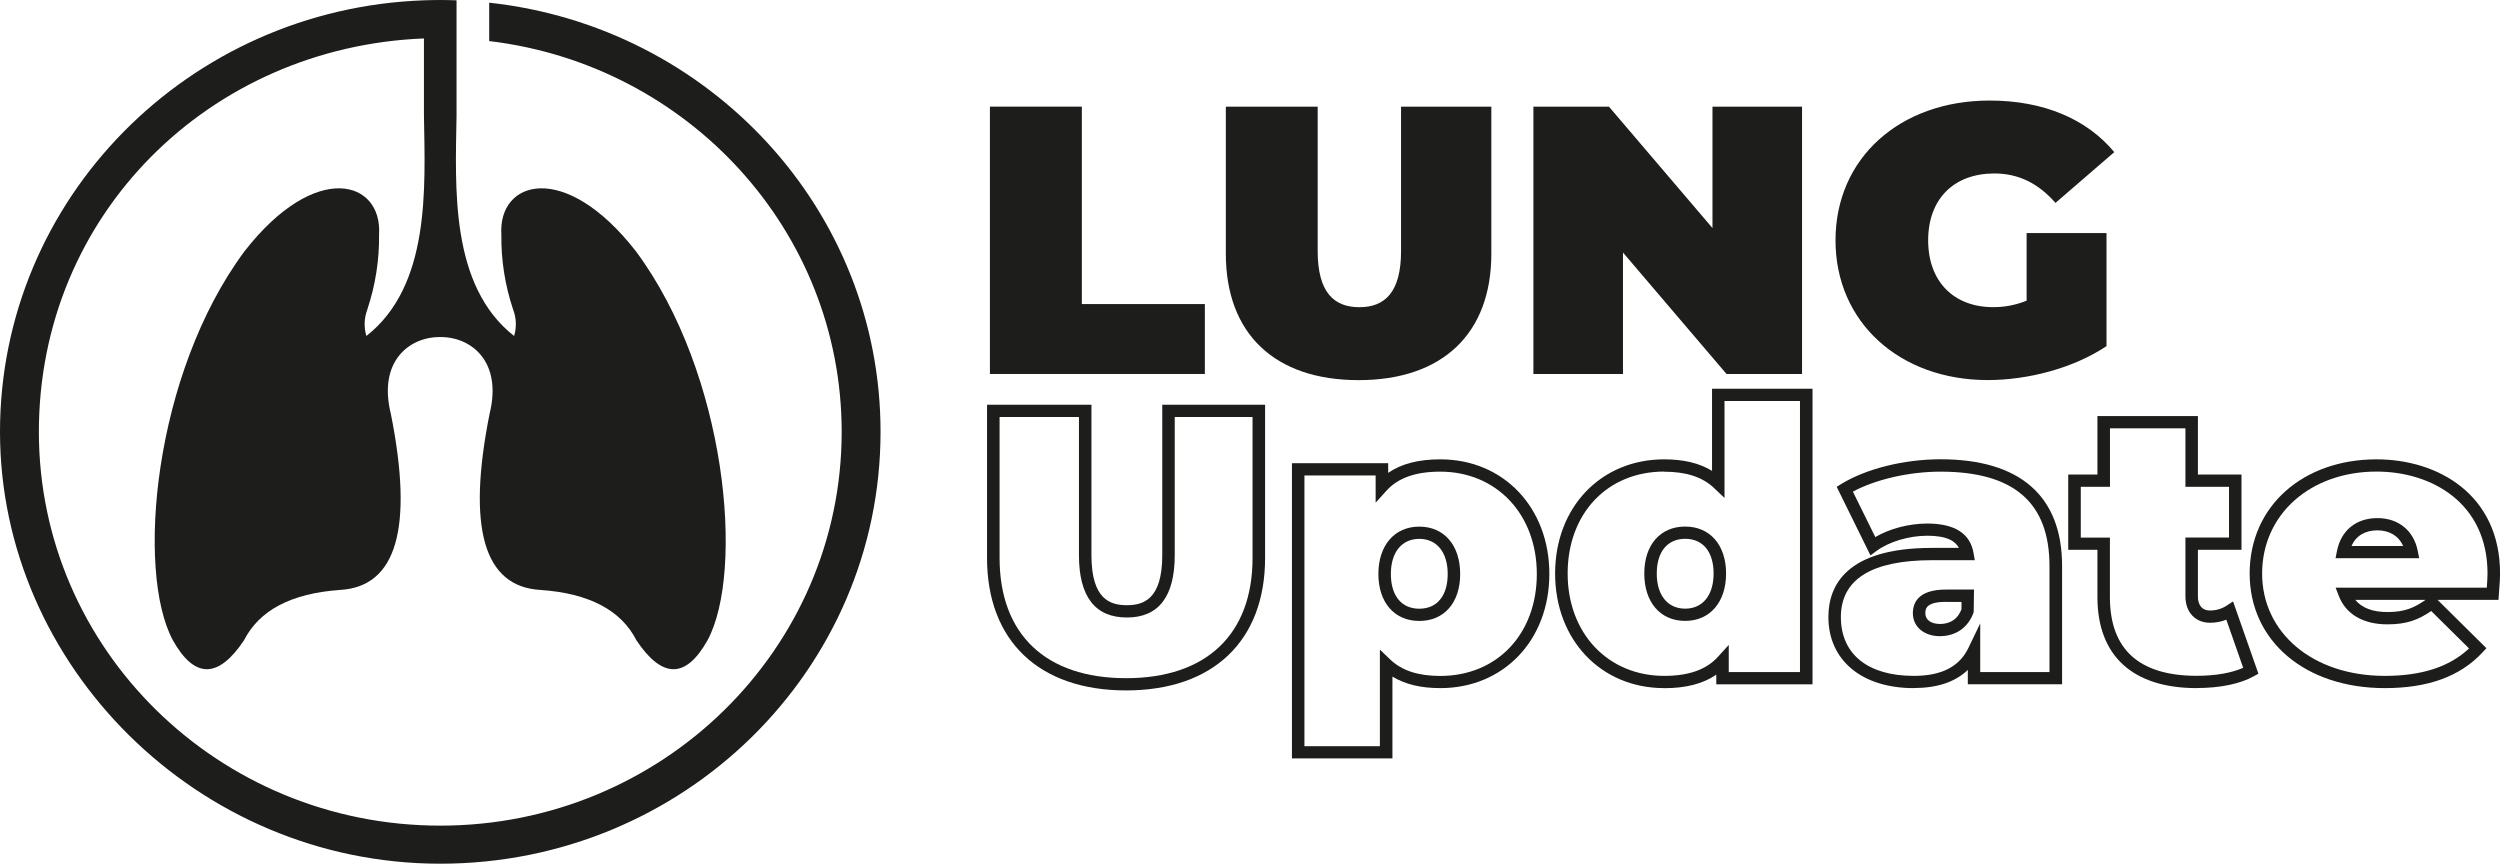
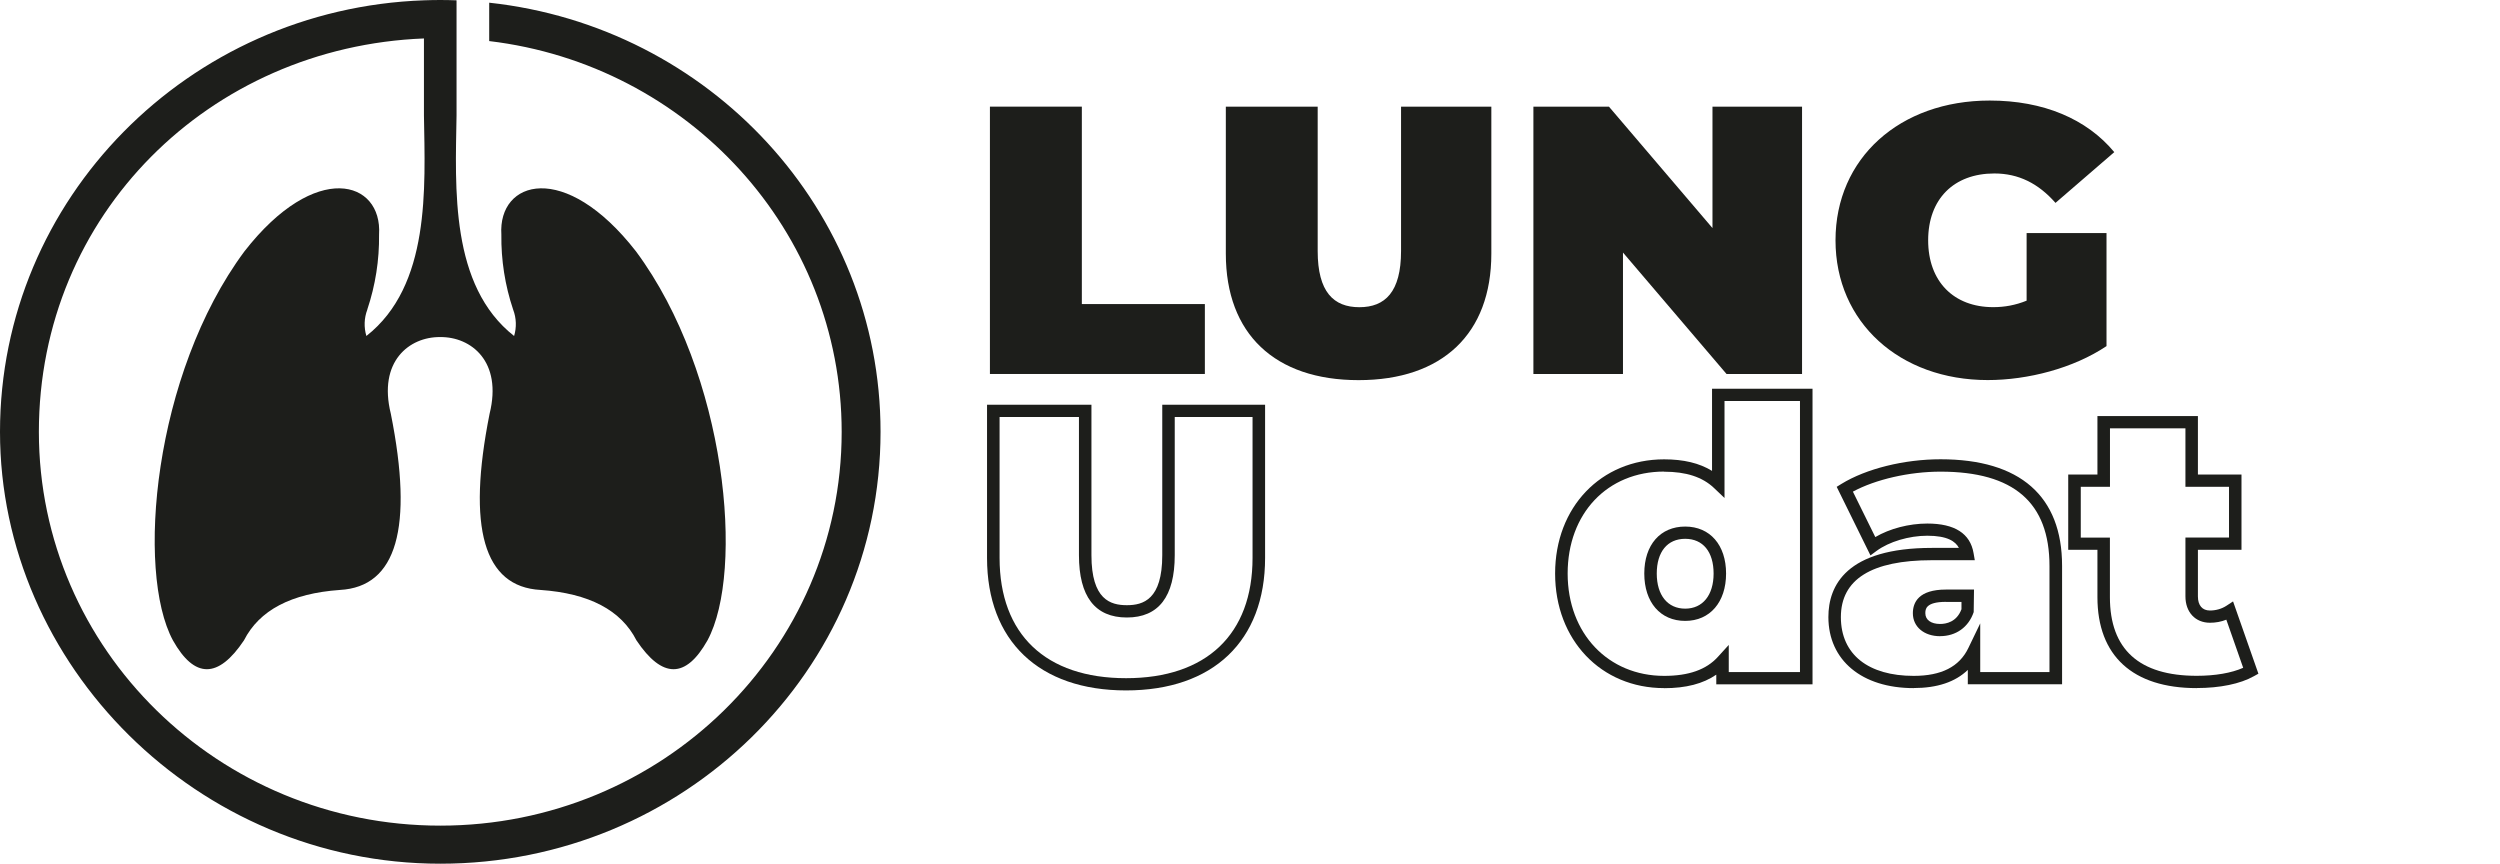
<svg xmlns="http://www.w3.org/2000/svg" width="220" height="76" viewBox="0 0 220 76" fill="none">
  <g clip-path="url(#clip0_1163_2584)">
    <path d="M87.113 9.384H95.202V26.758H106.028V32.91H87.113V9.384Z" fill="#1D1E1B" />
    <path d="M107.873 22.326V9.389H115.956V22.094C115.956 25.692 117.359 27.034 119.624 27.034C121.89 27.034 123.292 25.692 123.292 22.094V9.389H131.238V22.326C131.238 29.38 126.92 33.452 119.555 33.452C112.191 33.452 107.873 29.386 107.873 22.326Z" fill="#1D1E1B" />
    <path d="M158.58 9.384V32.91H151.934L142.822 22.224V32.91H134.939V9.384H141.586L150.698 20.07V9.384H158.58Z" fill="#1D1E1B" />
    <path d="M178.348 20.51H185.373V30.457C182.458 32.409 178.451 33.446 174.921 33.446C167.177 33.446 161.525 28.371 161.525 21.147C161.525 13.923 167.177 8.848 175.094 8.848C179.819 8.848 183.625 10.461 186.057 13.387L180.883 17.854C179.377 16.139 177.629 15.265 175.502 15.265C171.937 15.265 169.678 17.515 169.678 21.147C169.678 24.779 171.937 27.029 175.398 27.029C176.393 27.029 177.353 26.86 178.342 26.459V20.51H178.348Z" fill="#1D1E1B" />
    <path d="M99.094 60.757C91.436 60.757 86.859 56.398 86.859 49.095V35.617H96.047V48.858C96.047 52.761 97.714 53.257 99.163 53.257C100.612 53.257 102.279 52.755 102.279 48.858V35.617H111.328V49.095C111.328 56.398 106.757 60.757 99.094 60.757ZM87.963 36.694V49.095C87.963 55.823 92.022 59.68 99.094 59.68C106.165 59.68 110.224 55.823 110.224 49.095V36.694H103.377V48.858C103.377 52.496 101.957 54.34 99.163 54.34C96.369 54.34 94.948 52.496 94.948 48.858V36.694H87.963Z" fill="#1D1E1B" />
-     <path d="M122.534 66.74H113.691V40.76H122.16V41.612C123.321 40.811 124.833 40.422 126.748 40.422C132.307 40.422 136.343 44.663 136.343 50.505C136.343 56.347 132.307 60.554 126.748 60.554C125.035 60.554 123.643 60.221 122.534 59.539V66.735V66.74ZM114.79 65.663H121.43V57.165L122.361 58.056C123.373 59.014 124.805 59.483 126.742 59.483C131.744 59.483 135.24 55.794 135.24 50.511C135.24 45.227 131.669 41.505 126.742 41.505C124.58 41.505 123.034 42.052 122.016 43.174L121.056 44.234V41.843H114.79V65.663ZM124.897 54.644C122.712 54.644 121.298 53.02 121.298 50.511C121.298 48.001 122.712 46.343 124.897 46.343C127.081 46.343 128.496 47.978 128.496 50.511C128.496 53.042 127.081 54.644 124.897 54.644ZM124.897 47.42C123.356 47.42 122.396 48.604 122.396 50.511C122.396 52.416 123.327 53.567 124.897 53.567C126.466 53.567 127.398 52.422 127.398 50.511C127.398 48.599 126.437 47.42 124.897 47.42Z" fill="#1D1E1B" />
    <path d="M146.445 60.554C140.886 60.554 136.85 56.313 136.85 50.471C136.85 44.629 140.886 40.422 146.445 40.422C148.158 40.422 149.55 40.755 150.659 41.437V34.208H159.502V60.221H151.033V59.37C149.872 60.171 148.36 60.56 146.445 60.56V60.554ZM146.445 41.499C141.443 41.499 137.953 45.187 137.953 50.471C137.953 55.755 141.524 59.477 146.445 59.477C148.607 59.477 150.153 58.93 151.171 57.808L152.131 56.753V59.144H158.398V35.29H151.757V43.822L150.826 42.937C149.814 41.978 148.383 41.51 146.445 41.51V41.499ZM148.296 54.639C146.112 54.639 144.697 53.003 144.697 50.471C144.697 47.939 146.112 46.337 148.296 46.337C150.481 46.337 151.895 47.962 151.895 50.471C151.895 52.98 150.481 54.639 148.296 54.639ZM148.296 47.415C146.733 47.415 145.795 48.559 145.795 50.471C145.795 52.383 146.756 53.561 148.296 53.561C149.837 53.561 150.797 52.377 150.797 50.471C150.797 48.565 149.866 47.415 148.296 47.415Z" fill="#1D1E1B" />
    <path d="M168.401 60.554C163.842 60.554 160.898 58.101 160.898 54.3C160.898 51.526 162.479 48.215 170.011 48.215H172.385C172.081 47.64 171.368 47.144 169.603 47.144C167.993 47.144 166.239 47.668 165.136 48.48L164.601 48.875L161.629 42.841L162.048 42.582C164.227 41.245 167.568 40.416 170.77 40.416C177.767 40.416 181.463 43.659 181.463 49.794V60.216H173.167V58.952C172.069 60.013 170.477 60.548 168.407 60.548L168.401 60.554ZM170.011 49.298C164.693 49.298 161.997 50.984 161.997 54.306C161.997 57.627 164.451 59.477 168.401 59.477C170.845 59.477 172.42 58.676 173.213 57.029L174.26 54.858V59.144H180.354V49.806C180.354 44.223 177.215 41.505 170.764 41.505C168.01 41.505 165.049 42.187 163.054 43.264L165.026 47.262C166.297 46.518 167.987 46.072 169.603 46.072C172.012 46.072 173.38 46.947 173.673 48.672L173.782 49.298H170.017H170.011ZM170.73 55.986C169.315 55.986 168.332 55.157 168.332 53.967C168.332 53.014 168.838 51.881 171.247 51.881H173.713L173.685 53.866C173.236 55.191 172.132 55.981 170.73 55.981V55.986ZM171.241 52.964C169.43 52.964 169.43 53.64 169.43 53.967C169.43 54.548 169.93 54.909 170.73 54.909C171.259 54.909 172.19 54.74 172.61 53.612V52.969H171.241V52.964Z" fill="#1D1E1B" />
    <path d="M193.313 60.554C187.678 60.554 184.574 57.712 184.574 52.552V48.385H182.004V41.758H184.574V36.615H193.416V41.758H197.251V48.385H193.416V52.484C193.416 53.274 193.801 53.725 194.474 53.725C194.997 53.725 195.509 53.578 195.917 53.313L196.509 52.924L198.74 59.285L198.343 59.505C197.142 60.182 195.354 60.548 193.307 60.548L193.313 60.554ZM183.102 47.307H185.672V52.552C185.672 57.142 188.242 59.471 193.313 59.471C194.945 59.471 196.371 59.223 197.4 58.766L195.917 54.531C195.474 54.712 194.986 54.802 194.48 54.802C193.186 54.802 192.318 53.871 192.318 52.479V47.302H196.153V42.836H192.318V37.693H185.678V42.836H183.108V47.302L183.102 47.307Z" fill="#1D1E1B" />
-     <path d="M209.858 60.554C202.856 60.554 197.969 56.409 197.969 50.471C197.969 44.533 202.666 40.422 209.139 40.422C214.55 40.422 220.006 43.529 220.006 50.471C220.006 50.871 219.971 51.362 219.937 51.791C219.925 51.965 219.914 52.129 219.902 52.281L219.868 52.789H214.509L218.804 57.041L218.453 57.419C216.487 59.528 213.676 60.554 209.858 60.554ZM209.139 41.499C203.304 41.499 199.067 45.272 199.067 50.471C199.067 55.67 203.505 59.477 209.858 59.477C213.112 59.477 215.55 58.687 217.275 57.063L213.946 53.77C212.831 54.537 211.807 54.943 210.1 54.943C207.961 54.943 206.443 54.058 205.816 52.445L205.535 51.712H218.838C218.867 51.3 218.902 50.832 218.902 50.471C218.902 44.273 213.998 41.499 209.139 41.499ZM207.265 52.789C207.846 53.499 208.795 53.86 210.1 53.86C211.589 53.86 212.44 53.499 213.446 52.789H207.265ZM212.894 49.123H205.529L205.655 48.48C206.018 46.67 207.346 45.593 209.209 45.593C211.071 45.593 212.411 46.698 212.762 48.48L212.888 49.123H212.894ZM206.932 48.046H211.479C211.083 47.166 210.284 46.67 209.209 46.67C208.133 46.67 207.323 47.15 206.932 48.046Z" fill="#1D1E1B" />
    <path d="M32.322 27.238C33.035 25.111 33.386 22.884 33.357 20.645C33.662 15.863 27.774 14.075 21.508 22.123C13.499 32.922 11.947 50.302 15.218 56.353C17.116 59.736 19.202 59.736 21.468 56.353C22.819 53.697 25.63 52.219 29.913 51.915C34.909 51.639 36.404 46.467 34.392 36.407C33.254 31.811 36.013 29.634 38.738 29.662C41.463 29.634 44.223 31.811 43.085 36.407C41.078 46.467 42.573 51.639 47.563 51.915C51.846 52.214 54.658 53.697 56.009 56.353C58.274 59.736 60.355 59.736 62.258 56.353C65.53 50.308 63.977 32.922 55.969 22.123C49.702 14.075 43.815 15.863 44.12 20.645C44.091 22.884 44.441 25.111 45.154 27.238C45.448 27.999 45.465 28.817 45.241 29.567C39.595 25.134 40.072 16.562 40.176 10.145V0.028C39.698 0.011 39.221 0 38.738 0C38.255 0 37.778 0.011 37.301 0.028C16.575 0.767 0 17.487 0 38.003C0 58.518 17.345 76.006 38.744 76.006C60.143 76.006 77.488 58.992 77.488 38.003C77.488 18.44 62.425 2.335 43.05 0.237V3.615C60.528 5.696 74.067 20.301 74.067 38.008C74.067 57.142 58.251 72.656 38.744 72.656C19.237 72.656 3.421 57.137 3.421 38.003C3.421 18.869 18.461 4.122 37.307 3.384V10.145C37.41 16.562 37.887 25.134 32.242 29.567C32.017 28.817 32.035 27.999 32.328 27.238" fill="#1D1E1B" />
  </g>
  <defs>
    <clipPath id="clip0_1163_2584">
      <rect width="220" height="76" fill="white" />
    </clipPath>
  </defs>
</svg>